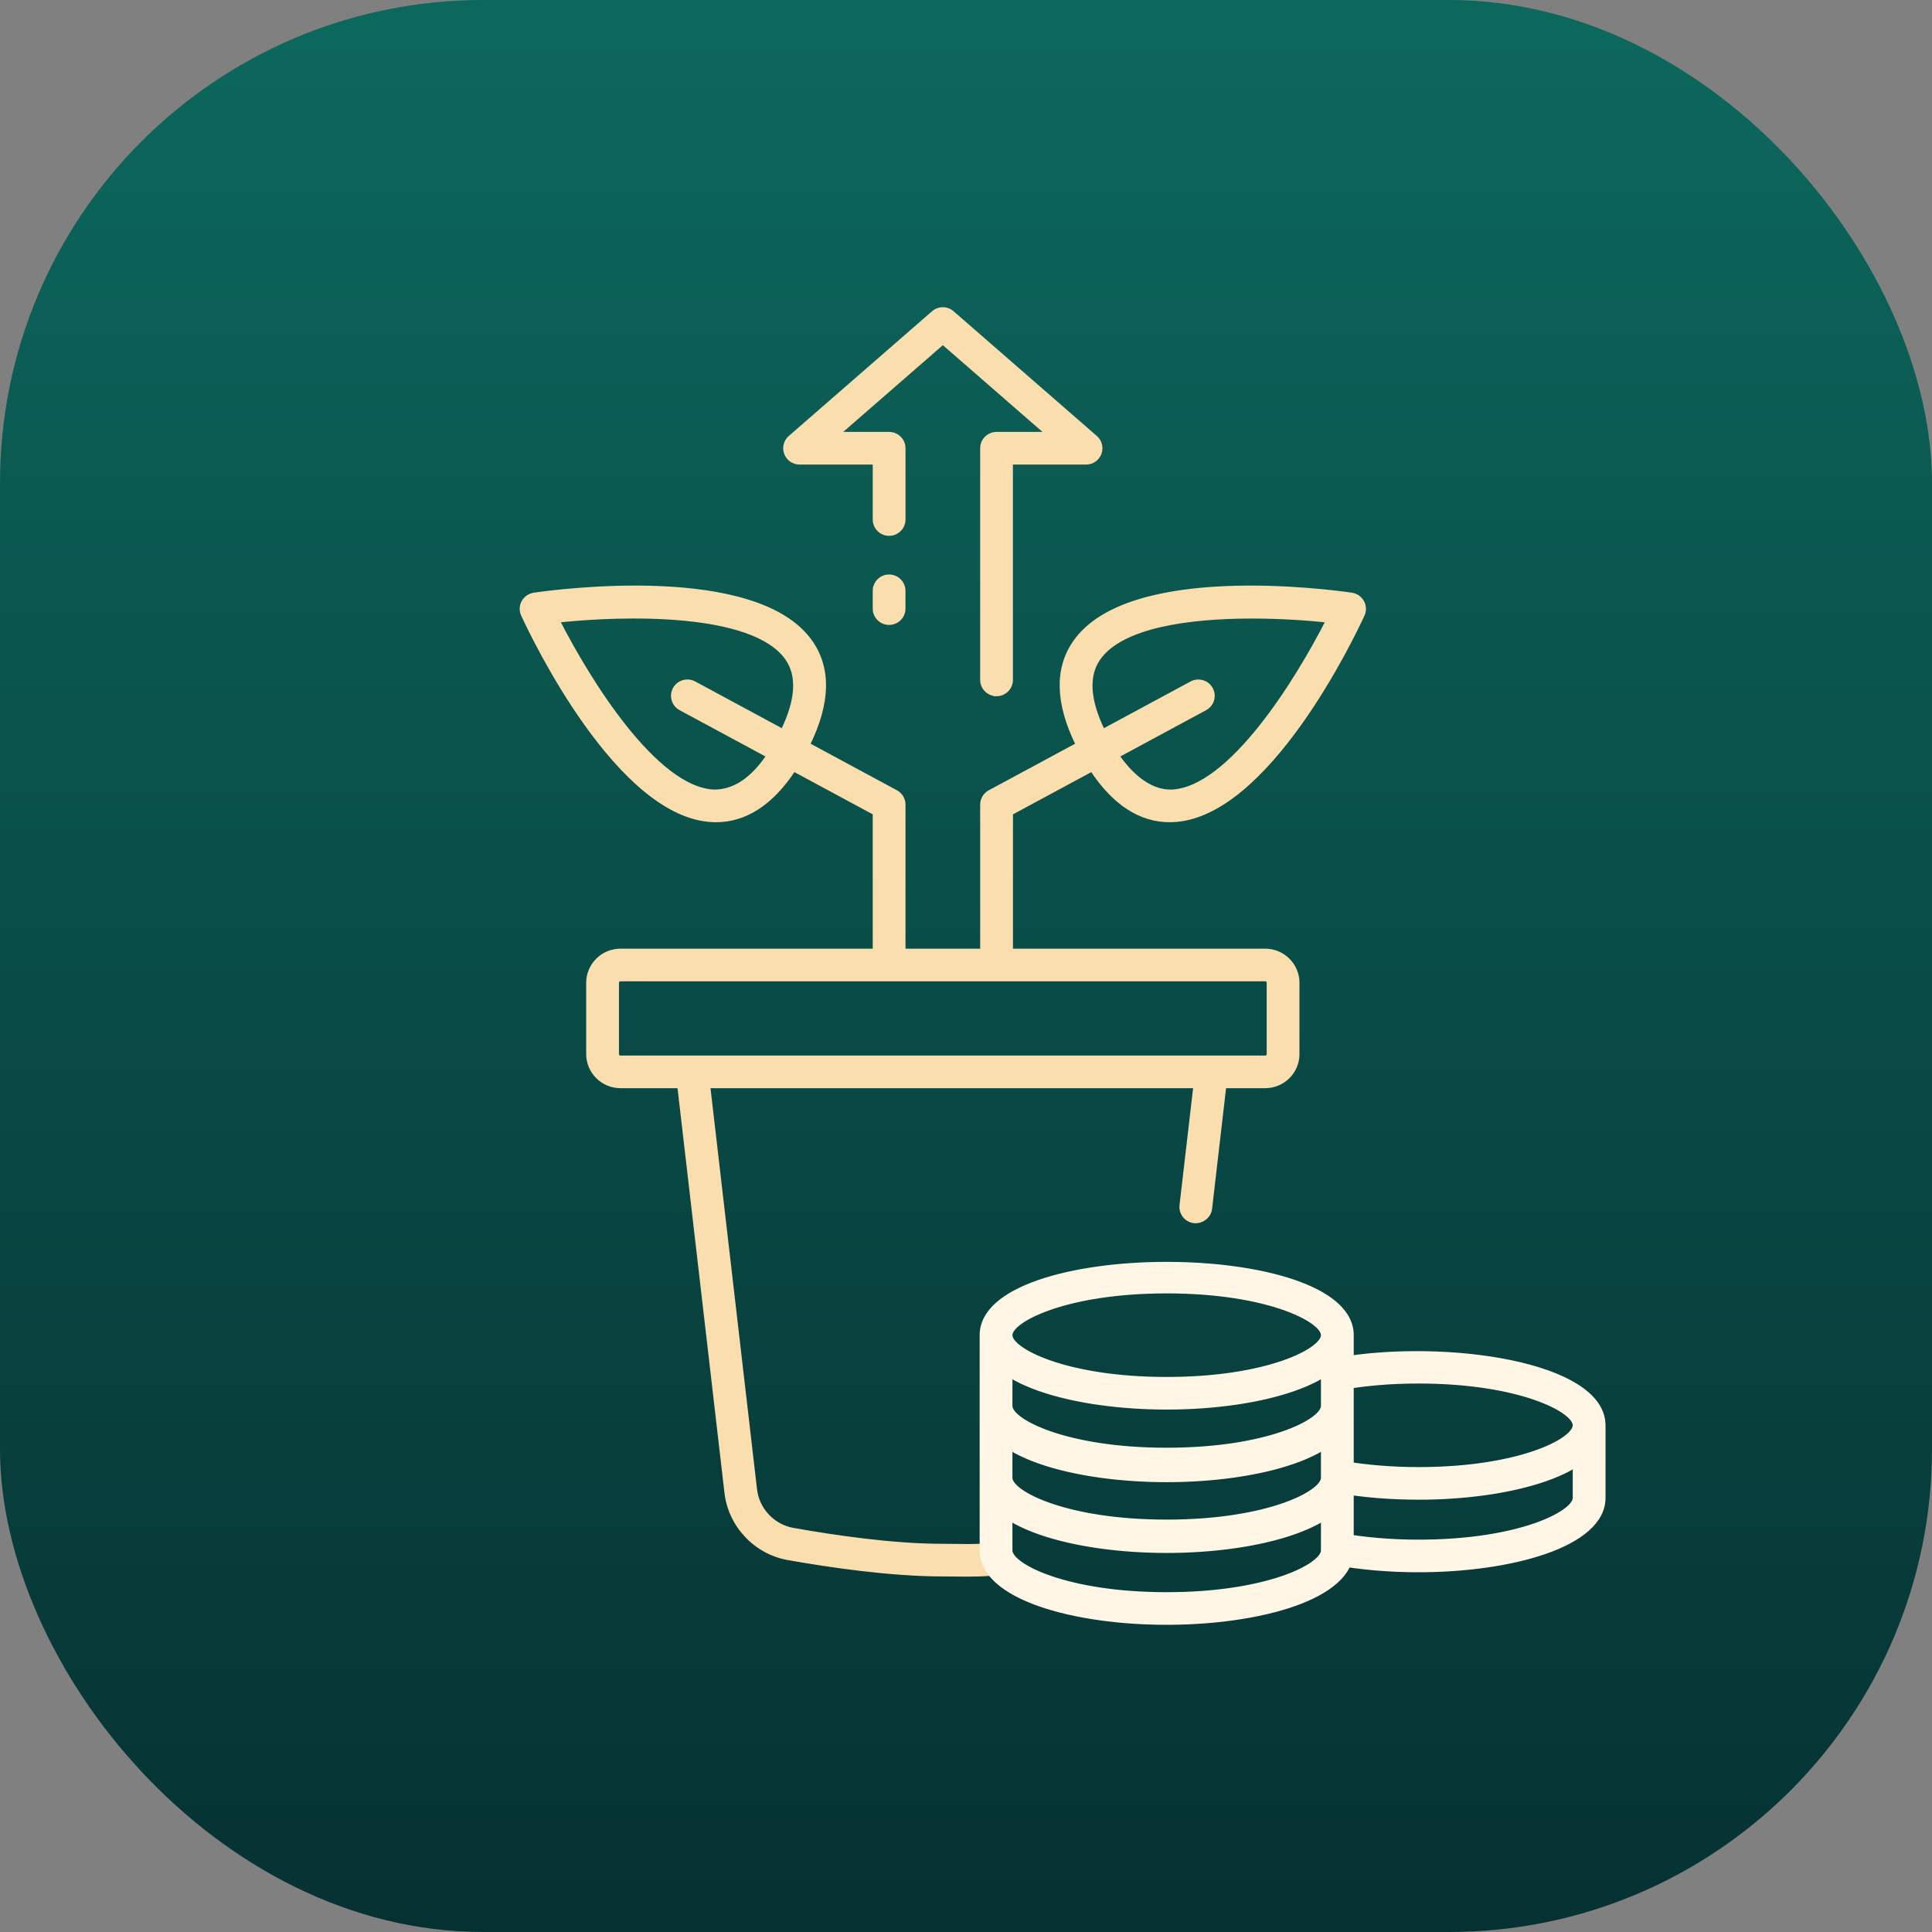
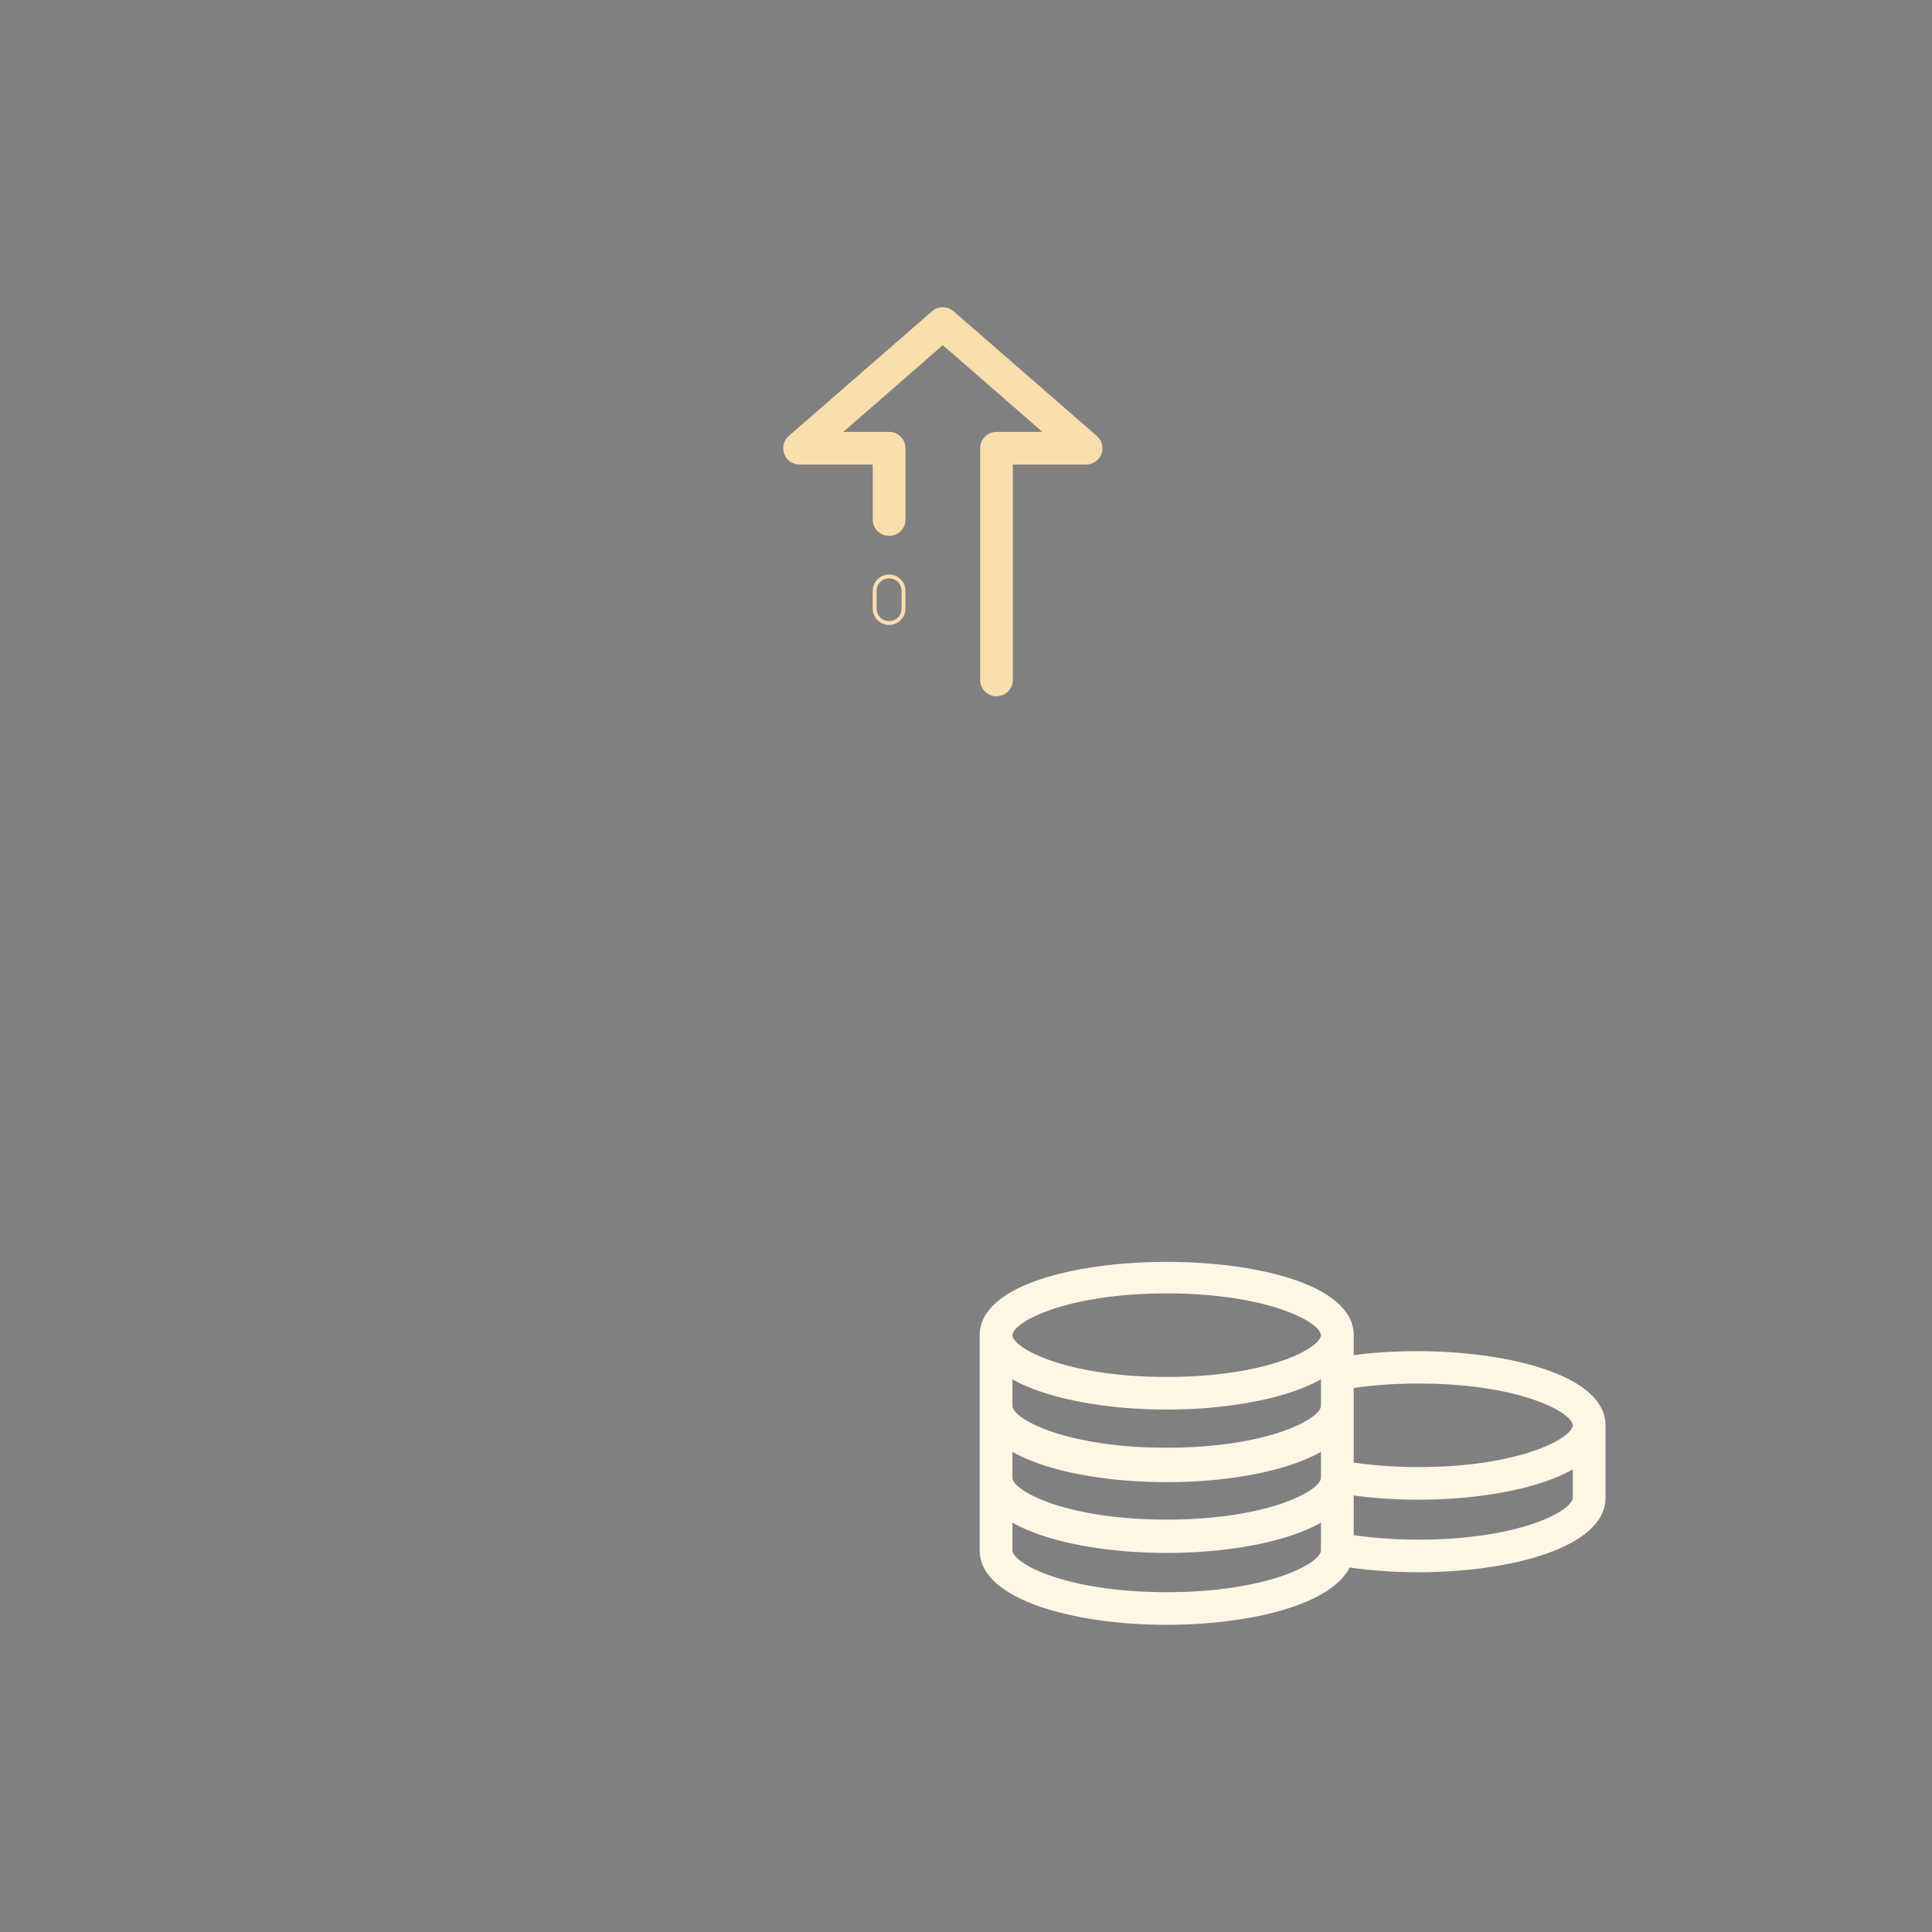
<svg xmlns="http://www.w3.org/2000/svg" width="100" height="100" viewBox="0 0 100 100" fill="none">
  <rect x="0" y="0" width="100" height="100" fill="#808080" stroke="none" />
-   <rect width="100" height="100" rx="25" fill="url(#paint0_linear_210_1105)" />
  <g clip-path="url(#clip0_210_1105)">
    <path d="M50.833 35.191C50.833 35.602 51.168 35.935 51.581 35.935L51.58 35.937C51.993 35.937 52.328 35.603 52.328 35.192V23.946H56.215C56.526 23.946 56.806 23.754 56.915 23.464C57.024 23.172 56.942 22.846 56.707 22.642L49.292 16.186C49.013 15.939 48.589 15.939 48.308 16.186L40.894 22.641C40.657 22.845 40.576 23.172 40.686 23.462C40.795 23.753 41.075 23.945 41.386 23.945H45.273V26.89C45.273 27.301 45.608 27.635 46.02 27.635C46.433 27.635 46.769 27.301 46.769 26.89V23.2C46.769 22.789 46.433 22.456 46.02 22.456H43.377L48.802 17.733L54.225 22.456H51.581C51.168 22.456 50.833 22.789 50.833 23.2V35.191Z" fill="#FBDEAE" />
-     <path fill-rule="evenodd" clip-rule="evenodd" d="M37.058 42.458C37.013 42.458 36.965 42.458 36.92 42.455C32.023 42.288 27.561 32.895 27.068 31.823C26.97 31.611 26.978 31.363 27.091 31.158C27.204 30.953 27.407 30.813 27.641 30.777C28.811 30.607 39.154 29.224 41.961 33.226C42.929 34.605 42.883 36.391 41.827 38.538L46.377 40.992C46.618 41.121 46.769 41.373 46.769 41.645V49.203H50.834V41.647C50.834 41.373 50.985 41.121 51.226 40.993L55.777 38.539C54.719 36.392 54.674 34.605 55.642 33.226C58.447 29.224 68.791 30.607 69.961 30.777C70.194 30.811 70.397 30.953 70.51 31.158C70.622 31.365 70.631 31.612 70.534 31.823C70.04 32.895 65.58 42.287 60.682 42.455C60.66 42.455 60.637 42.456 60.613 42.456C60.59 42.457 60.567 42.458 60.545 42.458C59.02 42.458 57.668 41.577 56.516 39.834L52.331 42.092V49.203H65.486C66.409 49.203 67.16 49.95 67.16 50.869V54.559C67.16 55.477 66.409 56.224 65.486 56.224H63.372L62.638 62.558C62.59 62.966 62.208 63.249 61.807 63.212C61.397 63.164 61.103 62.795 61.151 62.386L61.867 56.224H36.663L39.084 77.093C39.203 78.138 40.01 78.997 41.045 79.181C43.152 79.558 46.208 80.007 48.802 80.007L49.574 80.013C50.092 80.021 50.493 80.025 51.127 79.984C51.537 79.957 51.896 80.266 51.923 80.677C51.95 81.088 51.639 81.442 51.226 81.469C50.78 81.499 50.442 81.505 50.105 81.505V81.507C49.926 81.507 49.748 81.507 49.555 81.502L48.802 81.496C46.097 81.496 42.948 81.033 40.78 80.648C39.103 80.347 37.794 78.955 37.598 77.266L35.158 56.224H32.117C31.194 56.224 30.441 55.477 30.441 54.559V50.869C30.441 49.95 31.194 49.203 32.117 49.203H45.272V42.09L41.087 39.833C39.936 41.576 38.584 42.458 37.058 42.458ZM62.718 54.736C62.713 54.736 62.709 54.736 62.705 54.736H35.825C35.821 54.736 35.817 54.736 35.813 54.736H32.117C32.018 54.736 31.938 54.656 31.938 54.559V50.869C31.938 50.772 32.018 50.691 32.117 50.691H51.582L51.584 50.693C51.599 50.693 51.614 50.692 51.628 50.691H65.486C65.584 50.691 65.664 50.772 65.664 50.869V54.559C65.664 54.656 65.584 54.736 65.486 54.736H62.718ZM62.382 36.67L57.841 39.12C58.717 40.378 59.696 40.989 60.63 40.968C63.665 40.865 67.159 35.206 68.725 32.124C67.648 32.011 66.257 31.916 64.798 31.916C61.589 31.916 58.063 32.373 56.867 34.077C56.241 34.97 56.317 36.23 57.093 37.829L61.668 35.362C62.03 35.168 62.484 35.298 62.683 35.661C62.88 36.023 62.745 36.474 62.382 36.67ZM40.734 34.077C41.361 34.969 41.284 36.229 40.51 37.827L35.936 35.36C35.576 35.167 35.121 35.296 34.922 35.66C34.724 36.021 34.859 36.472 35.222 36.669L39.767 39.12C38.914 40.369 37.993 40.964 36.973 40.968C33.936 40.865 30.443 35.206 28.875 32.124C32.326 31.756 38.996 31.596 40.734 34.077Z" fill="#FBDEAE" />
-     <path d="M46.02 32.246C45.607 32.246 45.272 31.913 45.272 31.502V30.581C45.272 30.17 45.607 29.836 46.02 29.836C46.432 29.836 46.767 30.17 46.767 30.581V31.502C46.767 31.913 46.432 32.246 46.02 32.246Z" fill="#FBDEAE" />
    <path d="M50.833 35.191C50.833 35.602 51.168 35.935 51.581 35.935L51.58 35.937C51.993 35.937 52.328 35.603 52.328 35.192V23.946H56.215C56.526 23.946 56.806 23.754 56.915 23.464C57.024 23.172 56.942 22.846 56.707 22.642L49.292 16.186C49.013 15.939 48.589 15.939 48.308 16.186L40.894 22.641C40.657 22.845 40.576 23.172 40.686 23.462C40.795 23.753 41.075 23.945 41.386 23.945H45.273V26.89C45.273 27.301 45.608 27.635 46.02 27.635C46.433 27.635 46.769 27.301 46.769 26.89V23.2C46.769 22.789 46.433 22.456 46.02 22.456H43.377L48.802 17.733L54.225 22.456H51.581C51.168 22.456 50.833 22.789 50.833 23.2V35.191Z" stroke="#FBDEAE" stroke-width="0.2" />
-     <path fill-rule="evenodd" clip-rule="evenodd" d="M37.058 42.458C37.013 42.458 36.965 42.458 36.92 42.455C32.023 42.288 27.561 32.895 27.068 31.823C26.97 31.611 26.978 31.363 27.091 31.158C27.204 30.953 27.407 30.813 27.641 30.777C28.811 30.607 39.154 29.224 41.961 33.226C42.929 34.605 42.883 36.391 41.827 38.538L46.377 40.992C46.618 41.121 46.769 41.373 46.769 41.645V49.203H50.834V41.647C50.834 41.373 50.985 41.121 51.226 40.993L55.777 38.539C54.719 36.392 54.674 34.605 55.642 33.226C58.447 29.224 68.791 30.607 69.961 30.777C70.194 30.811 70.397 30.953 70.51 31.158C70.622 31.365 70.631 31.612 70.534 31.823C70.04 32.895 65.58 42.287 60.682 42.455C60.66 42.455 60.637 42.456 60.613 42.456C60.59 42.457 60.567 42.458 60.545 42.458C59.02 42.458 57.668 41.577 56.516 39.834L52.331 42.092V49.203H65.486C66.409 49.203 67.16 49.95 67.16 50.869V54.559C67.16 55.477 66.409 56.224 65.486 56.224H63.372L62.638 62.558C62.59 62.966 62.208 63.249 61.807 63.212C61.397 63.164 61.103 62.795 61.151 62.386L61.867 56.224H36.663L39.084 77.093C39.203 78.138 40.01 78.997 41.045 79.181C43.152 79.558 46.208 80.007 48.802 80.007L49.574 80.013C50.092 80.021 50.493 80.025 51.127 79.984C51.537 79.957 51.896 80.266 51.923 80.677C51.95 81.088 51.639 81.442 51.226 81.469C50.78 81.499 50.442 81.505 50.105 81.505V81.507C49.926 81.507 49.748 81.507 49.555 81.502L48.802 81.496C46.097 81.496 42.948 81.033 40.78 80.648C39.103 80.347 37.794 78.955 37.598 77.266L35.158 56.224H32.117C31.194 56.224 30.441 55.477 30.441 54.559V50.869C30.441 49.95 31.194 49.203 32.117 49.203H45.272V42.09L41.087 39.833C39.936 41.576 38.584 42.458 37.058 42.458ZM62.718 54.736C62.713 54.736 62.709 54.736 62.705 54.736H35.825C35.821 54.736 35.817 54.736 35.813 54.736H32.117C32.018 54.736 31.938 54.656 31.938 54.559V50.869C31.938 50.772 32.018 50.691 32.117 50.691H51.582L51.584 50.693C51.599 50.693 51.614 50.692 51.628 50.691H65.486C65.584 50.691 65.664 50.772 65.664 50.869V54.559C65.664 54.656 65.584 54.736 65.486 54.736H62.718ZM62.382 36.67L57.841 39.12C58.717 40.378 59.696 40.989 60.63 40.968C63.665 40.865 67.159 35.206 68.725 32.124C67.648 32.011 66.257 31.916 64.798 31.916C61.589 31.916 58.063 32.373 56.867 34.077C56.241 34.97 56.317 36.23 57.093 37.829L61.668 35.362C62.03 35.168 62.484 35.298 62.683 35.661C62.88 36.023 62.745 36.474 62.382 36.67ZM40.734 34.077C41.361 34.969 41.284 36.229 40.51 37.827L35.936 35.36C35.576 35.167 35.121 35.296 34.922 35.66C34.724 36.021 34.859 36.472 35.222 36.669L39.767 39.12C38.914 40.369 37.993 40.964 36.973 40.968C33.936 40.865 30.443 35.206 28.875 32.124C32.326 31.756 38.996 31.596 40.734 34.077Z" stroke="#FBDEAE" stroke-width="0.2" />
    <path d="M46.02 32.246C45.607 32.246 45.272 31.913 45.272 31.502V30.581C45.272 30.17 45.607 29.836 46.02 29.836C46.432 29.836 46.767 30.17 46.767 30.581V31.502C46.767 31.913 46.432 32.246 46.02 32.246Z" stroke="#FBDEAE" stroke-width="0.2" />
    <path d="M73.419 77.523C71.956 77.523 70.557 77.409 69.26 77.182C68.853 77.111 68.581 76.725 68.653 76.322C68.723 75.915 69.118 75.633 69.518 75.718C70.715 75.926 72.062 76.036 73.419 76.036C78.651 76.036 81.504 74.542 81.504 73.773C81.504 73.005 78.651 71.511 73.419 71.511C72.053 71.511 70.753 71.615 69.555 71.823C69.15 71.901 68.761 71.625 68.69 71.219C68.619 70.814 68.892 70.429 69.298 70.359C74.797 69.404 83 70.56 83 73.773C83 76.236 78.18 77.525 73.419 77.525V77.523Z" fill="#FFF6E6" />
    <path d="M73.419 81.28C71.908 81.28 70.408 81.151 69.081 80.907C68.675 80.832 68.406 80.444 68.482 80.04C68.556 79.635 68.954 79.363 69.353 79.445C70.593 79.671 72 79.792 73.421 79.792C78.653 79.792 81.505 78.297 81.505 77.529V73.772C81.505 73.361 81.841 73.028 82.254 73.028C82.666 73.028 83.002 73.361 83.002 73.772V77.529C83.002 79.991 78.181 81.28 73.421 81.28H73.419Z" fill="#FFF6E6" />
    <path d="M60.387 76.523C55.625 76.523 50.807 75.235 50.807 72.772C50.807 72.361 51.142 72.027 51.555 72.027C51.968 72.027 52.303 72.361 52.303 72.772C52.303 73.54 55.156 75.034 60.387 75.034C65.619 75.034 68.472 73.54 68.472 72.772C68.472 72.361 68.807 72.027 69.22 72.027C69.633 72.027 69.968 72.361 69.968 72.772C69.968 75.234 65.148 76.523 60.387 76.523Z" fill="#FFF6E6" />
    <path d="M60.387 80.281C55.625 80.281 50.807 78.992 50.807 76.529V72.772C50.807 72.361 51.142 72.027 51.555 72.027C51.968 72.027 52.303 72.361 52.303 72.772V76.529C52.303 77.297 55.156 78.793 60.387 78.793C65.619 78.793 68.472 77.297 68.472 76.529V72.772C68.472 72.361 68.807 72.027 69.22 72.027C69.633 72.027 69.968 72.361 69.968 72.772V76.529C69.968 78.991 65.148 80.281 60.387 80.281Z" fill="#FFF6E6" />
    <path d="M60.387 72.859C55.625 72.859 50.807 71.572 50.807 69.108C50.807 64.183 69.969 64.183 69.969 69.108C69.969 71.57 65.149 72.859 60.389 72.859H60.387ZM60.387 66.846C55.156 66.846 52.303 68.342 52.303 69.108C52.303 69.875 55.156 71.371 60.387 71.371C65.619 71.371 68.472 69.876 68.472 69.108C68.472 68.34 65.619 66.846 60.387 66.846Z" fill="#FFF6E6" />
-     <path d="M60.387 76.617C55.625 76.617 50.807 75.329 50.807 72.865L50.807 69.108C50.807 68.697 51.142 68.364 51.555 68.364C51.968 68.364 52.303 68.697 52.303 69.108L52.303 72.865C52.303 73.633 55.156 75.128 60.387 75.128C65.619 75.128 68.472 73.633 68.472 72.865V69.108C68.472 68.697 68.807 68.364 69.22 68.364C69.633 68.364 69.968 68.697 69.968 69.108V72.865C69.968 75.328 65.148 76.617 60.387 76.617Z" fill="#FFF6E6" />
+     <path d="M60.387 76.617C55.625 76.617 50.807 75.329 50.807 72.865L50.807 69.108C50.807 68.697 51.142 68.364 51.555 68.364C51.968 68.364 52.303 68.697 52.303 69.108L52.303 72.865C52.303 73.633 55.156 75.128 60.387 75.128C65.619 75.128 68.472 73.633 68.472 72.865V69.108C69.633 68.364 69.968 68.697 69.968 69.108V72.865C69.968 75.328 65.148 76.617 60.387 76.617Z" fill="#FFF6E6" />
    <path d="M60.387 84C55.625 84 50.807 82.712 50.807 80.249V76.492C50.807 76.081 51.142 75.747 51.555 75.747C51.968 75.747 52.303 76.081 52.303 76.492V80.249C52.303 81.017 55.156 82.511 60.387 82.511C65.619 82.511 68.472 81.017 68.472 80.249V76.492C68.472 76.081 68.807 75.747 69.22 75.747C69.633 75.747 69.968 76.081 69.968 76.492V80.249C69.968 82.711 65.148 84 60.387 84Z" fill="#FFF6E6" />
-     <path d="M60.387 80.243C55.625 80.243 50.807 78.955 50.807 76.492C50.807 76.081 51.142 75.747 51.555 75.747C51.968 75.747 52.303 76.081 52.303 76.492C52.303 77.26 55.156 78.754 60.387 78.754C65.619 78.754 68.472 77.26 68.472 76.492C68.472 76.081 68.807 75.747 69.22 75.747C69.633 75.747 69.968 76.081 69.968 76.492C69.968 78.954 65.148 80.243 60.387 80.243Z" fill="#FFF6E6" />
    <path d="M50.807 72.772C50.807 75.235 55.625 76.523 60.387 76.523C65.148 76.523 69.968 75.234 69.968 72.772M50.807 72.772C50.807 72.361 51.142 72.027 51.555 72.027C51.968 72.027 52.303 72.361 52.303 72.772M50.807 72.772V76.529C50.807 78.992 55.625 80.281 60.387 80.281C65.148 80.281 69.968 78.991 69.968 76.529V72.772M52.303 72.772C52.303 73.54 55.156 75.034 60.387 75.034C65.619 75.034 68.472 73.54 68.472 72.772M52.303 72.772V76.529C52.303 77.297 55.156 78.793 60.387 78.793C65.619 78.793 68.472 77.297 68.472 76.529V72.772M68.472 72.772C68.472 72.361 68.807 72.027 69.22 72.027C69.633 72.027 69.968 72.361 69.968 72.772M50.807 69.108C50.807 71.572 55.625 72.859 60.387 72.859H60.389C65.149 72.859 69.969 71.57 69.969 69.108C69.969 64.183 50.807 64.183 50.807 69.108ZM50.807 69.108L50.807 72.865C50.807 75.329 55.625 76.617 60.387 76.617C65.148 76.617 69.968 75.328 69.968 72.865V69.108C69.968 68.697 69.633 68.364 69.22 68.364C68.807 68.364 68.472 68.697 68.472 69.108M50.807 69.108C50.807 68.697 51.142 68.364 51.555 68.364C51.968 68.364 52.303 68.697 52.303 69.108M52.303 69.108C52.303 68.342 55.156 66.846 60.387 66.846C65.619 66.846 68.472 68.34 68.472 69.108M52.303 69.108C52.303 69.875 55.156 71.371 60.387 71.371C65.619 71.371 68.472 69.876 68.472 69.108M52.303 69.108L52.303 72.865C52.303 73.633 55.156 75.128 60.387 75.128C65.619 75.128 68.472 73.633 68.472 72.865V69.108M50.807 76.492V80.249C50.807 82.712 55.625 84 60.387 84C65.148 84 69.968 82.711 69.968 80.249V76.492M50.807 76.492C50.807 76.081 51.142 75.747 51.555 75.747C51.968 75.747 52.303 76.081 52.303 76.492M50.807 76.492C50.807 78.955 55.625 80.243 60.387 80.243C65.148 80.243 69.968 78.954 69.968 76.492M52.303 76.492V80.249C52.303 81.017 55.156 82.511 60.387 82.511C65.619 82.511 68.472 81.017 68.472 80.249V76.492M52.303 76.492C52.303 77.26 55.156 78.754 60.387 78.754C65.619 78.754 68.472 77.26 68.472 76.492M68.472 76.492C68.472 76.081 68.807 75.747 69.22 75.747C69.633 75.747 69.968 76.081 69.968 76.492M73.419 77.523C71.956 77.523 70.557 77.409 69.26 77.182C68.853 77.111 68.581 76.725 68.653 76.322C68.723 75.915 69.118 75.633 69.518 75.718C70.715 75.926 72.062 76.036 73.419 76.036C78.651 76.036 81.504 74.542 81.504 73.773C81.504 73.005 78.651 71.511 73.419 71.511C72.053 71.511 70.753 71.615 69.555 71.823C69.15 71.901 68.761 71.625 68.69 71.219C68.619 70.814 68.892 70.429 69.298 70.359C74.797 69.404 83 70.56 83 73.773C83 76.236 78.18 77.525 73.419 77.525V77.523ZM73.419 81.28C71.908 81.28 70.408 81.151 69.081 80.907C68.675 80.832 68.406 80.444 68.482 80.04C68.556 79.635 68.954 79.363 69.353 79.445C70.593 79.671 72 79.792 73.421 79.792C78.653 79.792 81.505 78.297 81.505 77.529V73.772C81.505 73.361 81.841 73.028 82.254 73.028C82.666 73.028 83.002 73.361 83.002 73.772V77.529C83.002 79.991 78.181 81.28 73.421 81.28H73.419Z" stroke="#FFF6E6" stroke-width="0.2" />
  </g>
  <defs>
    <linearGradient id="paint0_linear_210_1105" x1="50" y1="0" x2="50" y2="100" gradientUnits="userSpaceOnUse">
      <stop stop-color="#0C685D" />
      <stop offset="1" stop-color="#063132" />
    </linearGradient>
    <clipPath id="clip0_210_1105">
      <rect width="80" height="80" fill="white" transform="translate(10 10)" />
    </clipPath>
  </defs>
</svg>